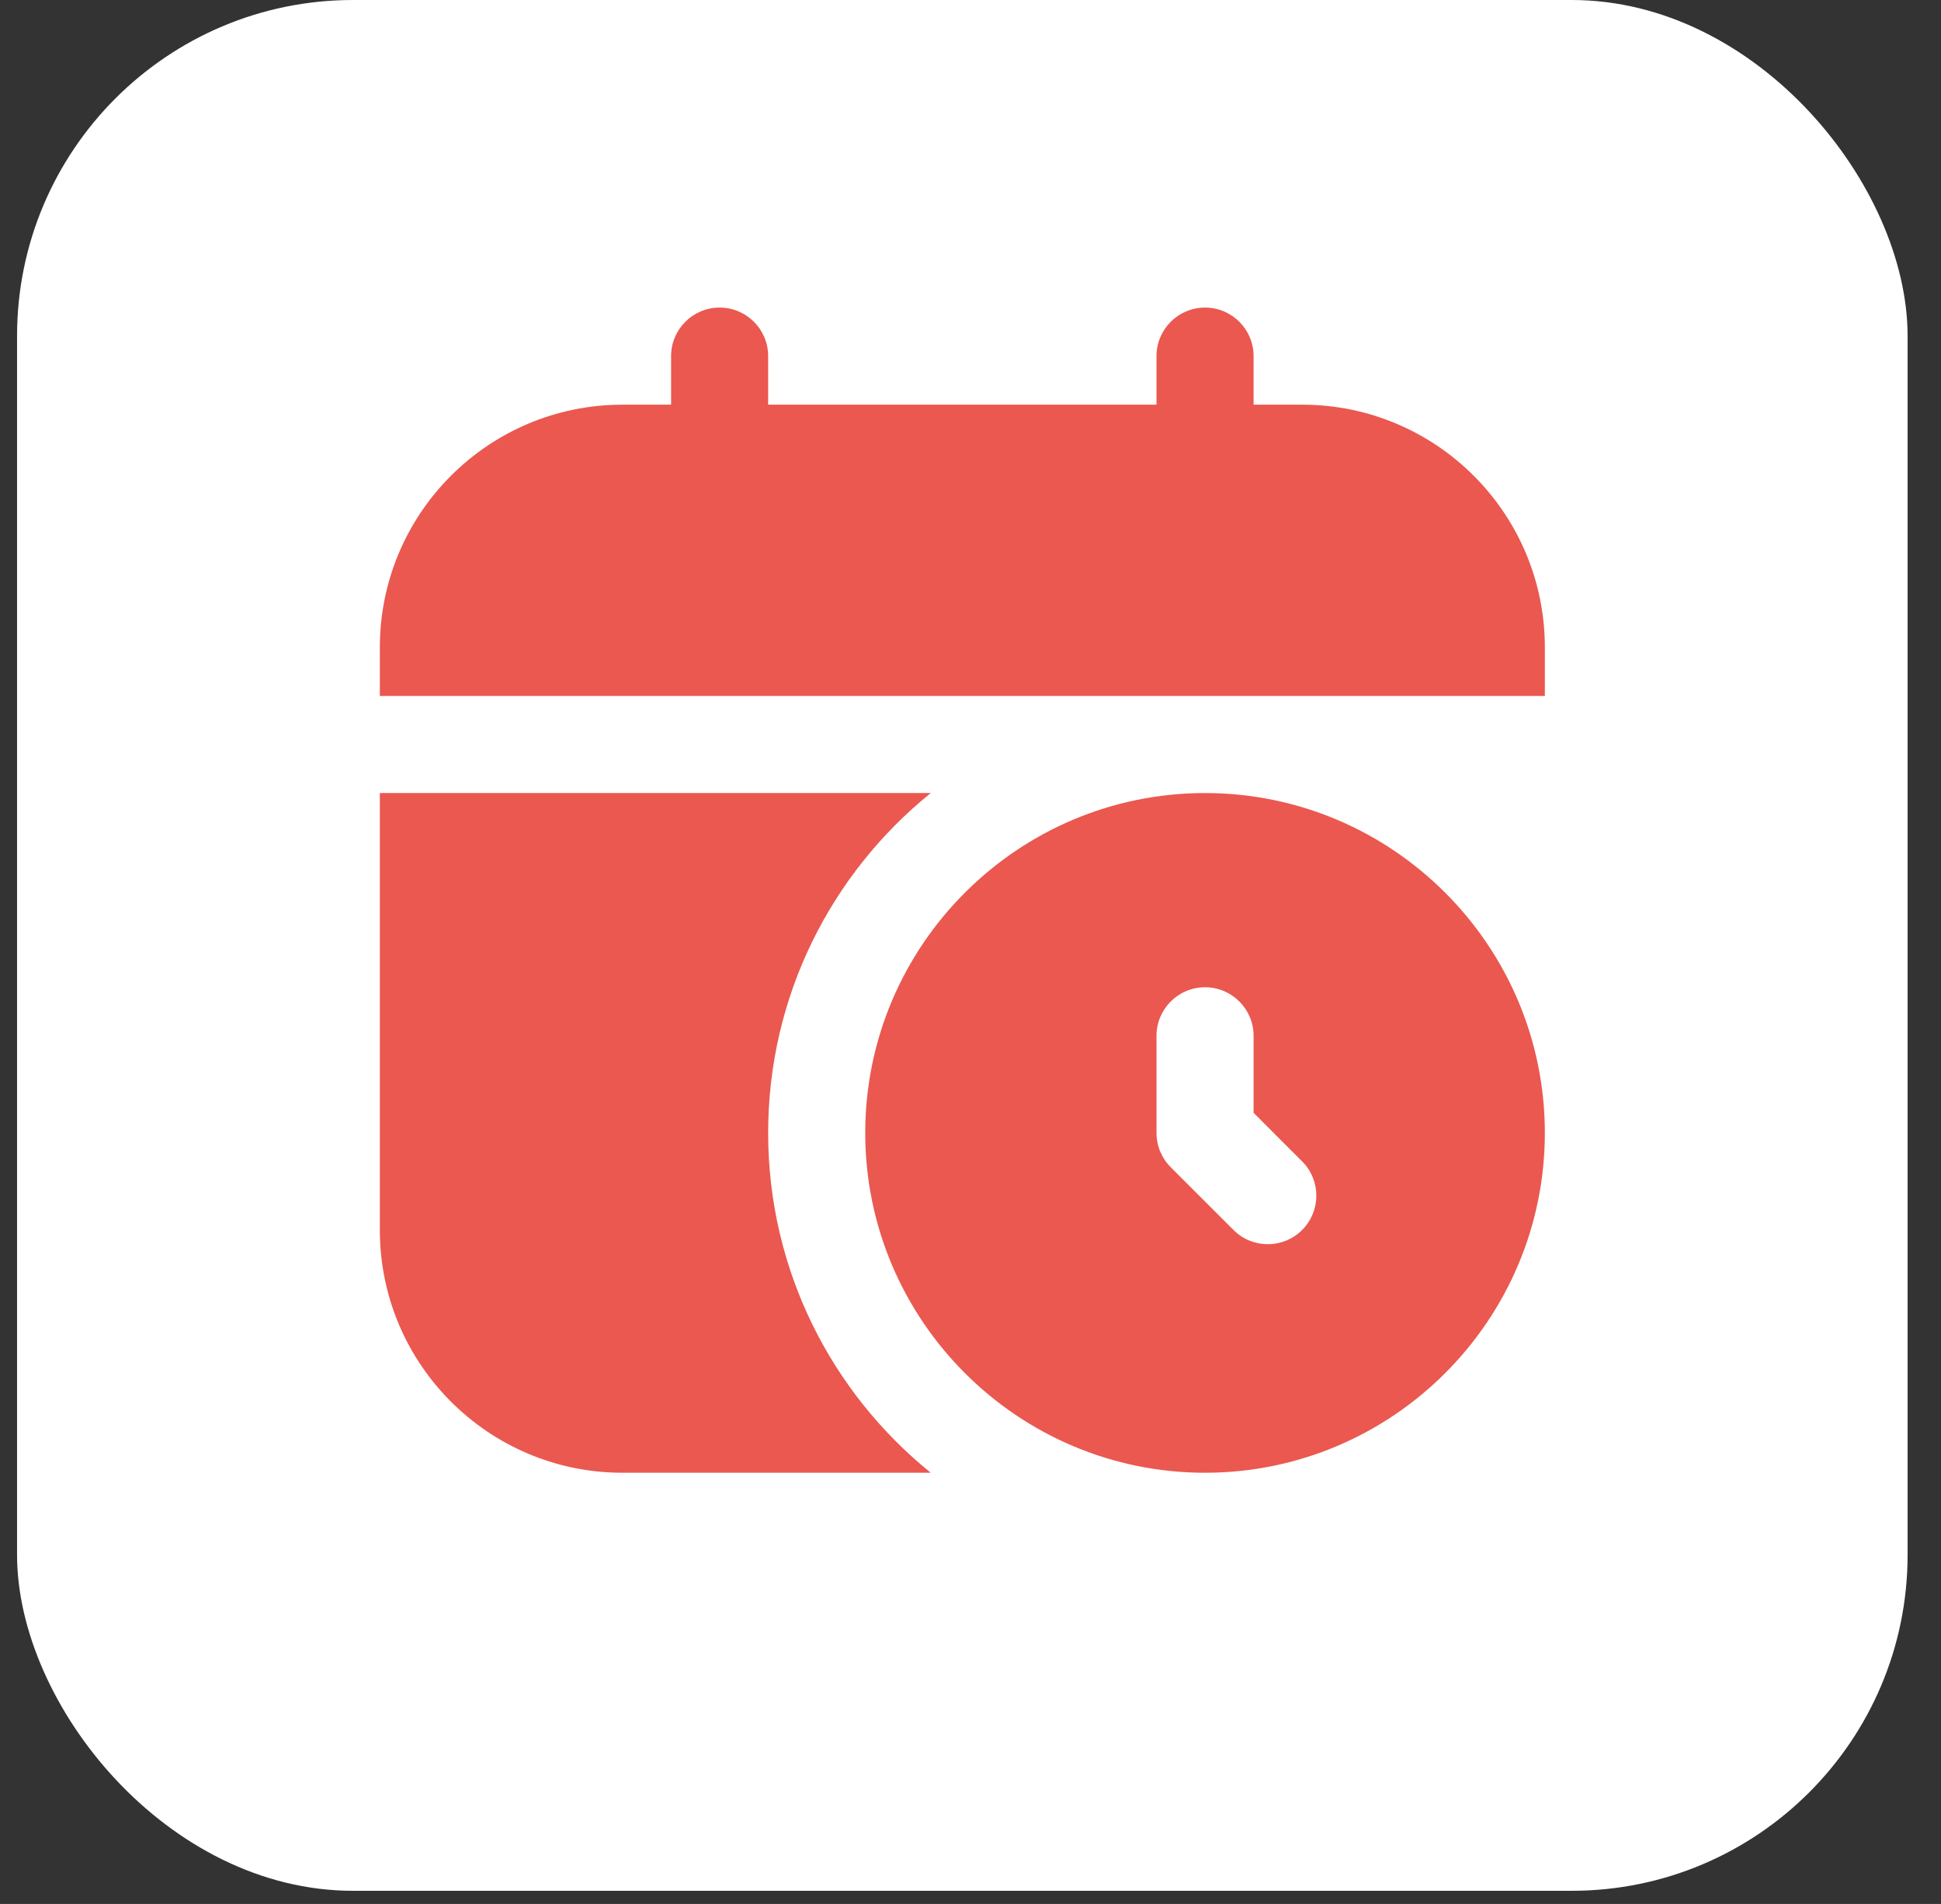
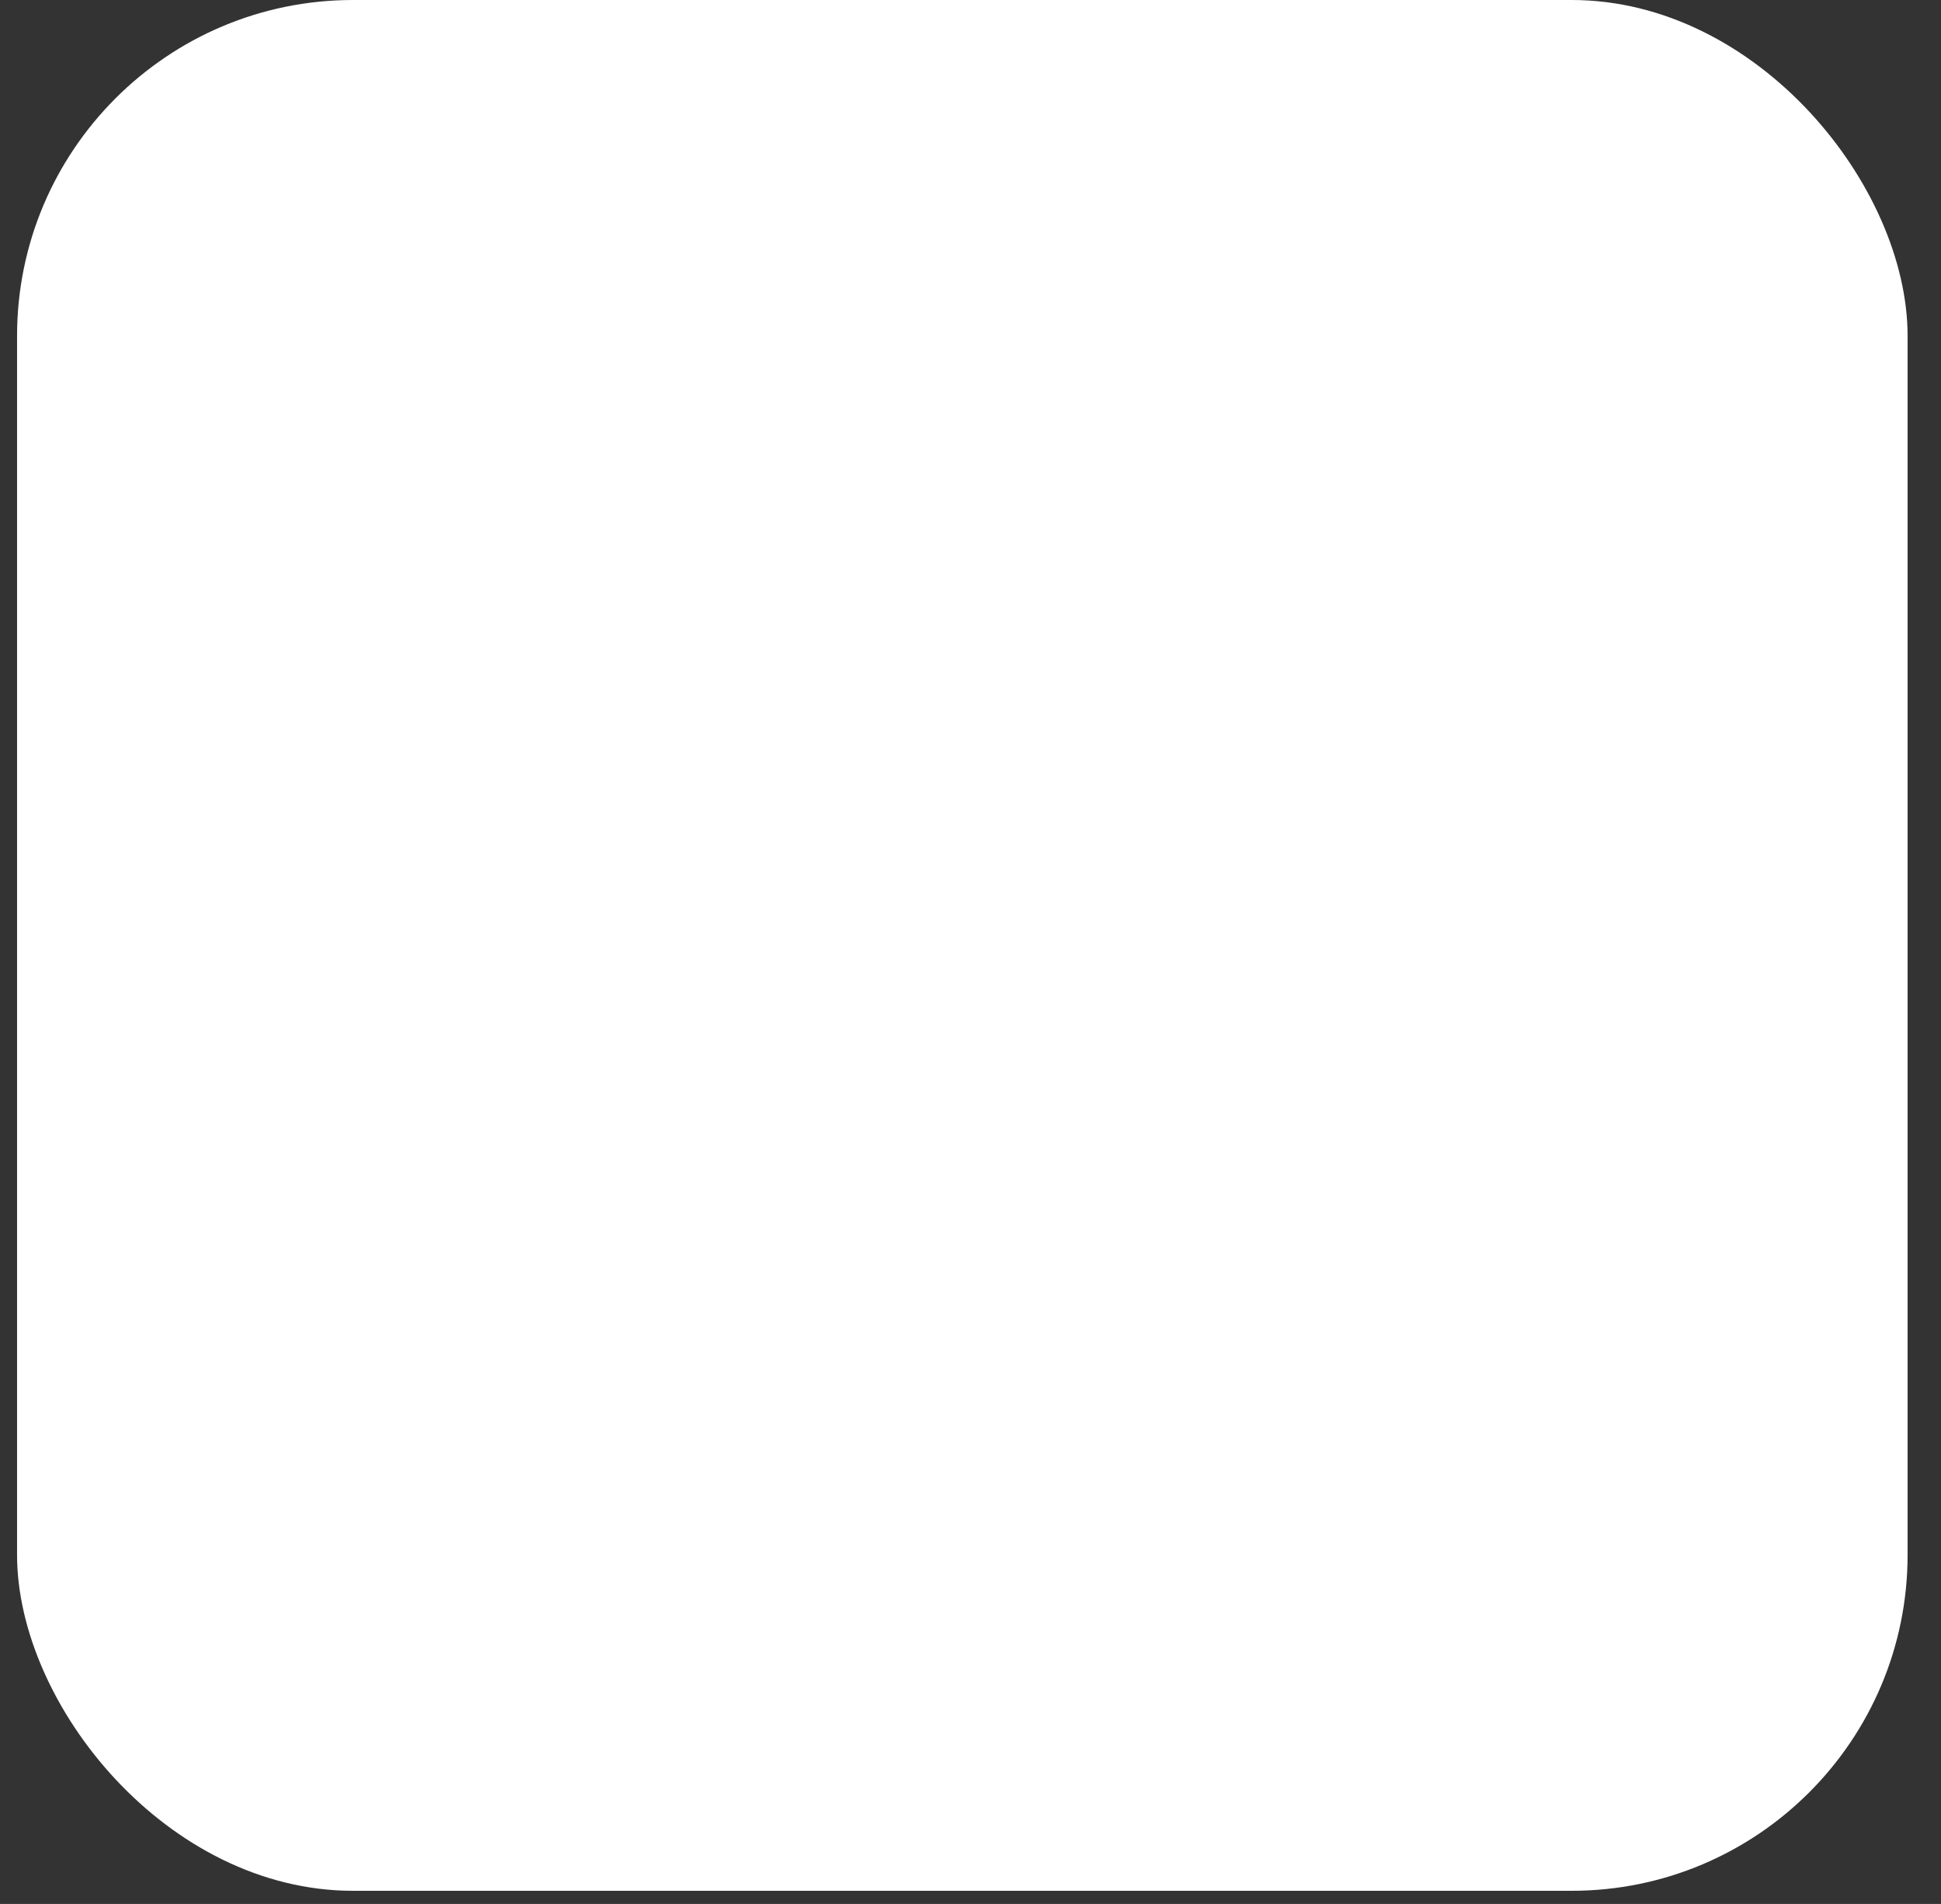
<svg xmlns="http://www.w3.org/2000/svg" width="52" height="51" viewBox="0 0 52 51" fill="none">
  <rect x="0" y="0" width="52" height="51" fill="#333333" stroke="none" />
  <rect x="0.457" width="50.648" height="50.648" rx="9" fill="white" />
-   <path d="M41.387 17.342V18.642H10.176V17.342C10.176 13.751 13.088 10.84 16.678 10.84H17.979V9.539C17.979 8.821 18.561 8.239 19.279 8.239C19.997 8.239 20.579 8.821 20.579 9.539V10.84H30.983V9.539C30.983 8.821 31.566 8.239 32.283 8.239C33.001 8.239 33.584 8.821 33.584 9.539V10.84H34.884C38.475 10.84 41.387 13.751 41.387 17.342ZM41.387 30.346C41.387 35.366 37.302 39.45 32.283 39.45C27.265 39.45 23.18 35.366 23.18 30.346C23.18 25.327 27.265 21.243 32.283 21.243C37.302 21.243 41.387 25.327 41.387 30.346ZM34.884 31.109L33.584 29.808V27.746C33.584 27.028 33.001 26.445 32.283 26.445C31.566 26.445 30.983 27.028 30.983 27.746V30.346C30.983 30.691 31.12 31.023 31.364 31.266L33.046 32.947C33.553 33.455 34.377 33.455 34.884 32.947C35.392 32.44 35.392 31.616 34.884 31.109ZM20.579 30.346C20.579 26.668 22.28 23.389 24.935 21.243H10.176V32.947C10.176 36.538 13.088 39.45 16.678 39.45H24.935C22.28 37.304 20.579 34.026 20.579 30.346Z" fill="#EA5850" />
</svg>